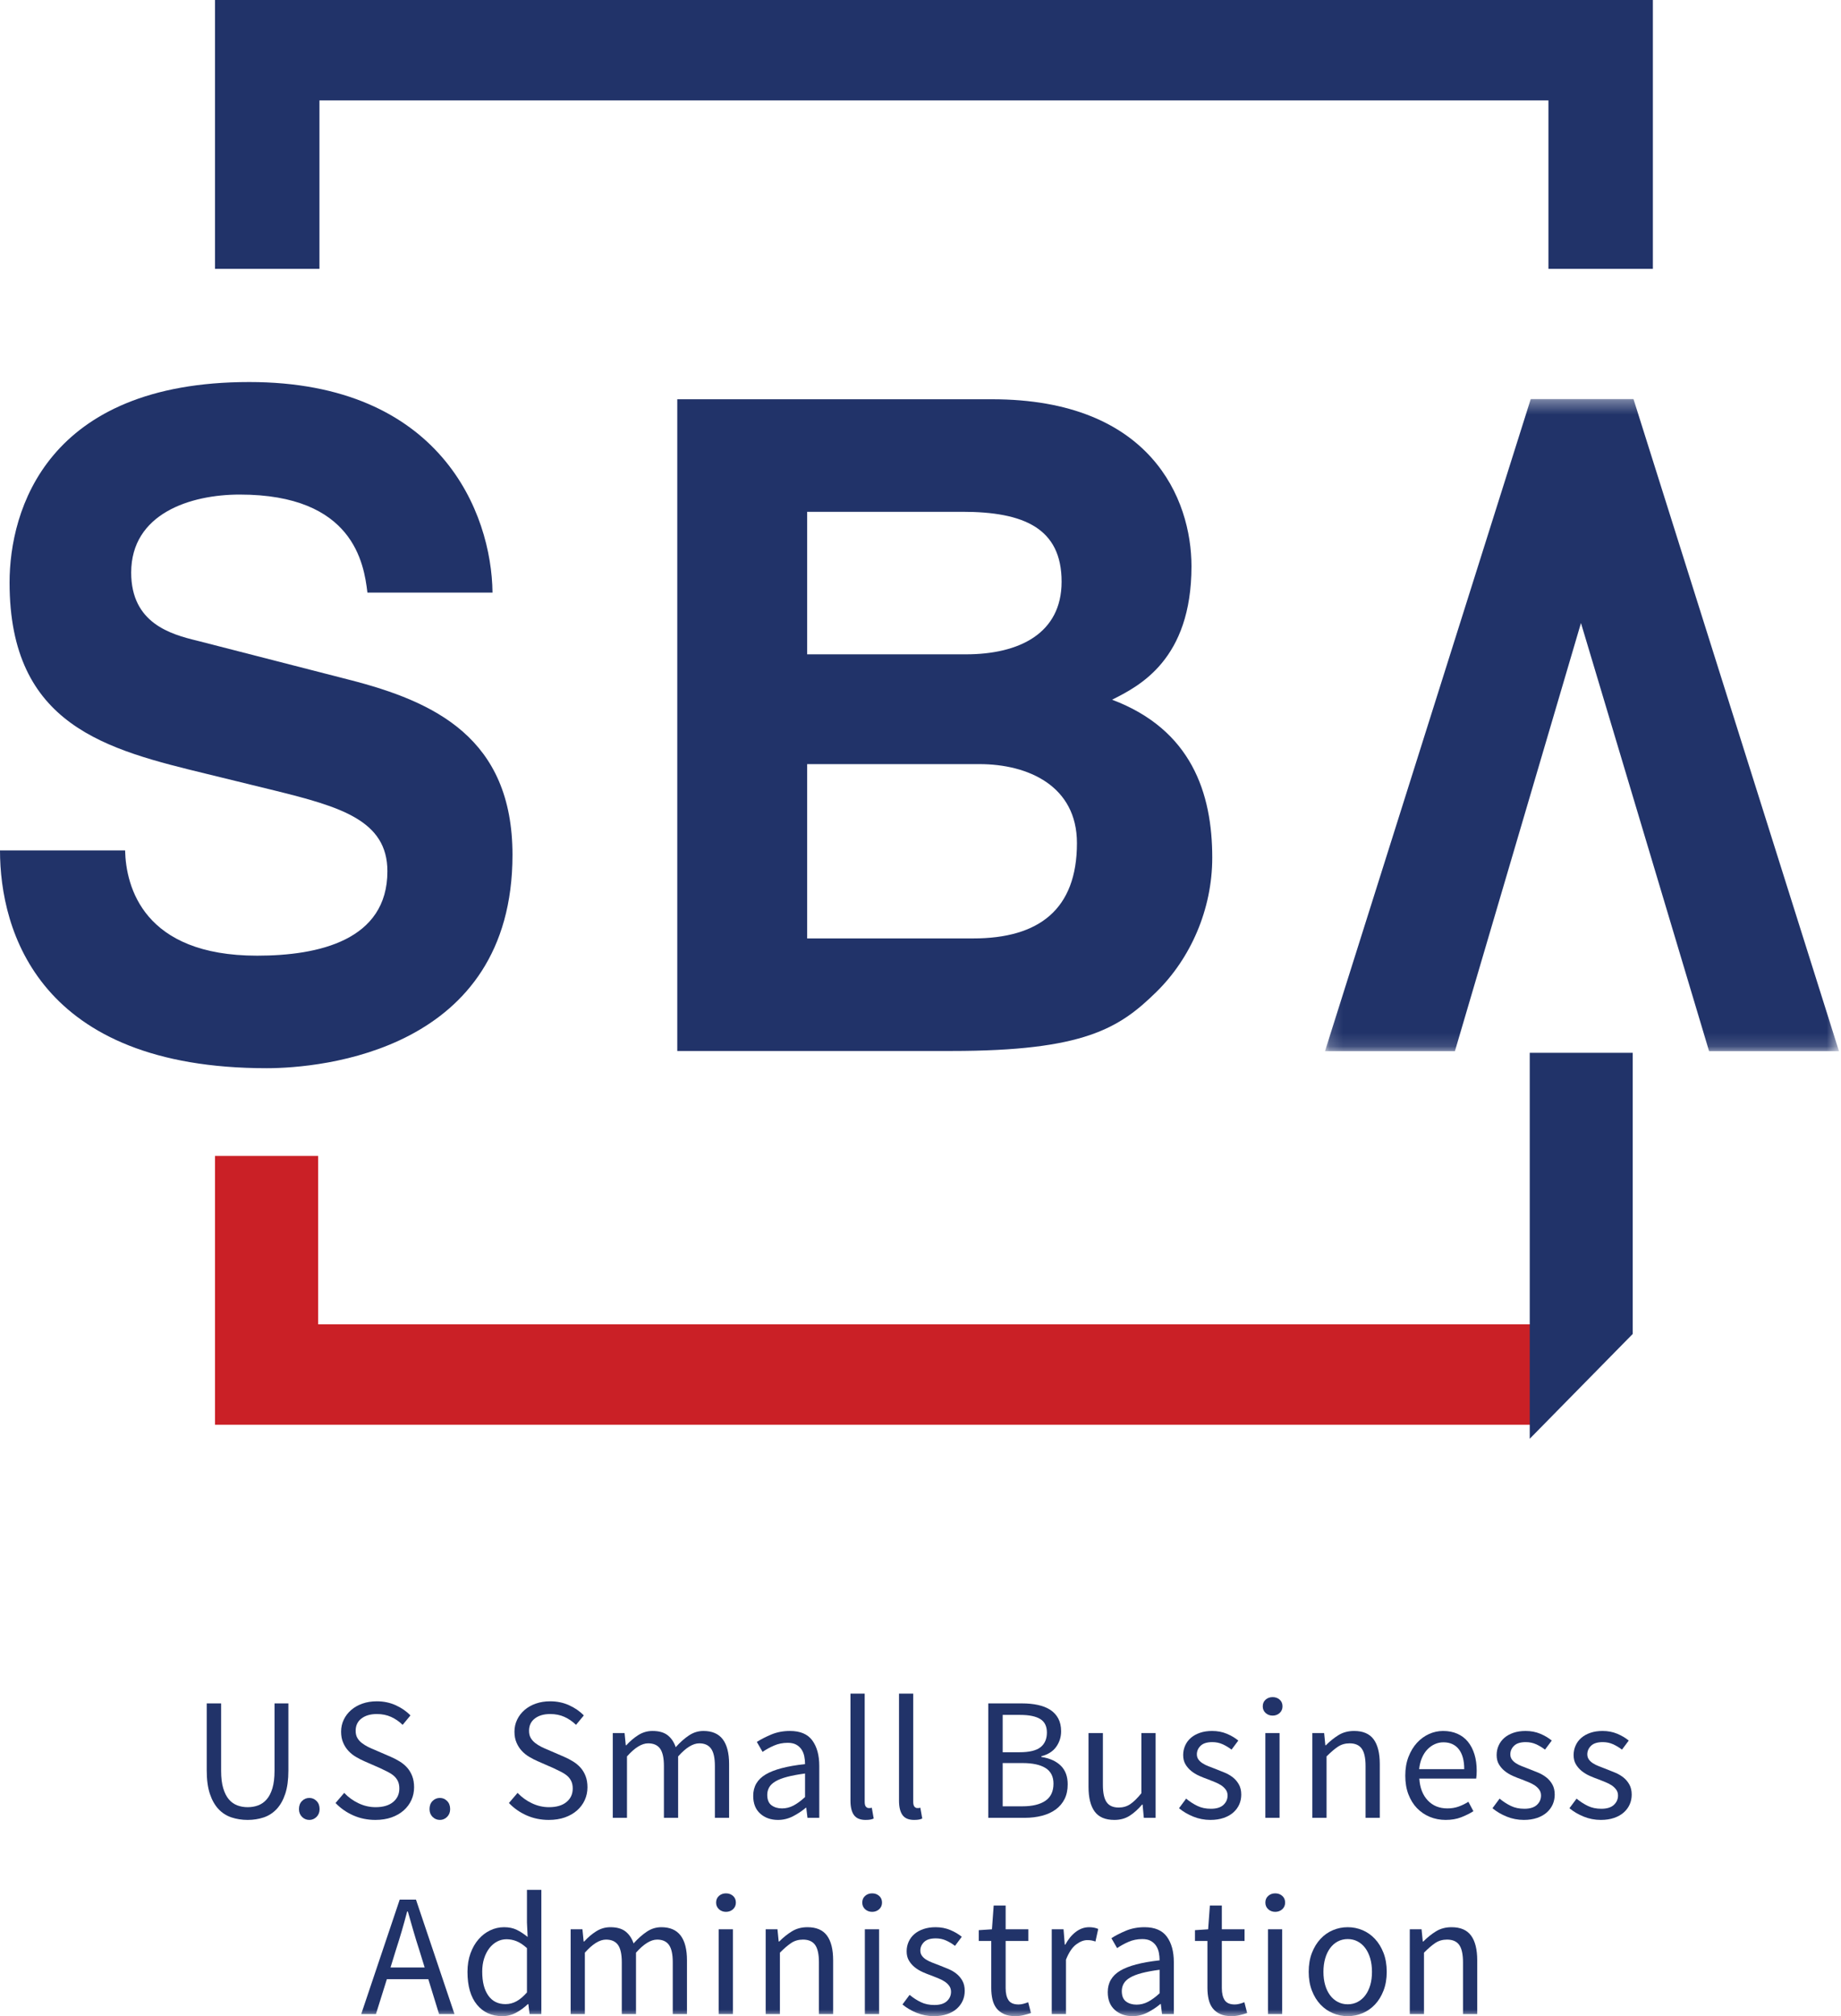
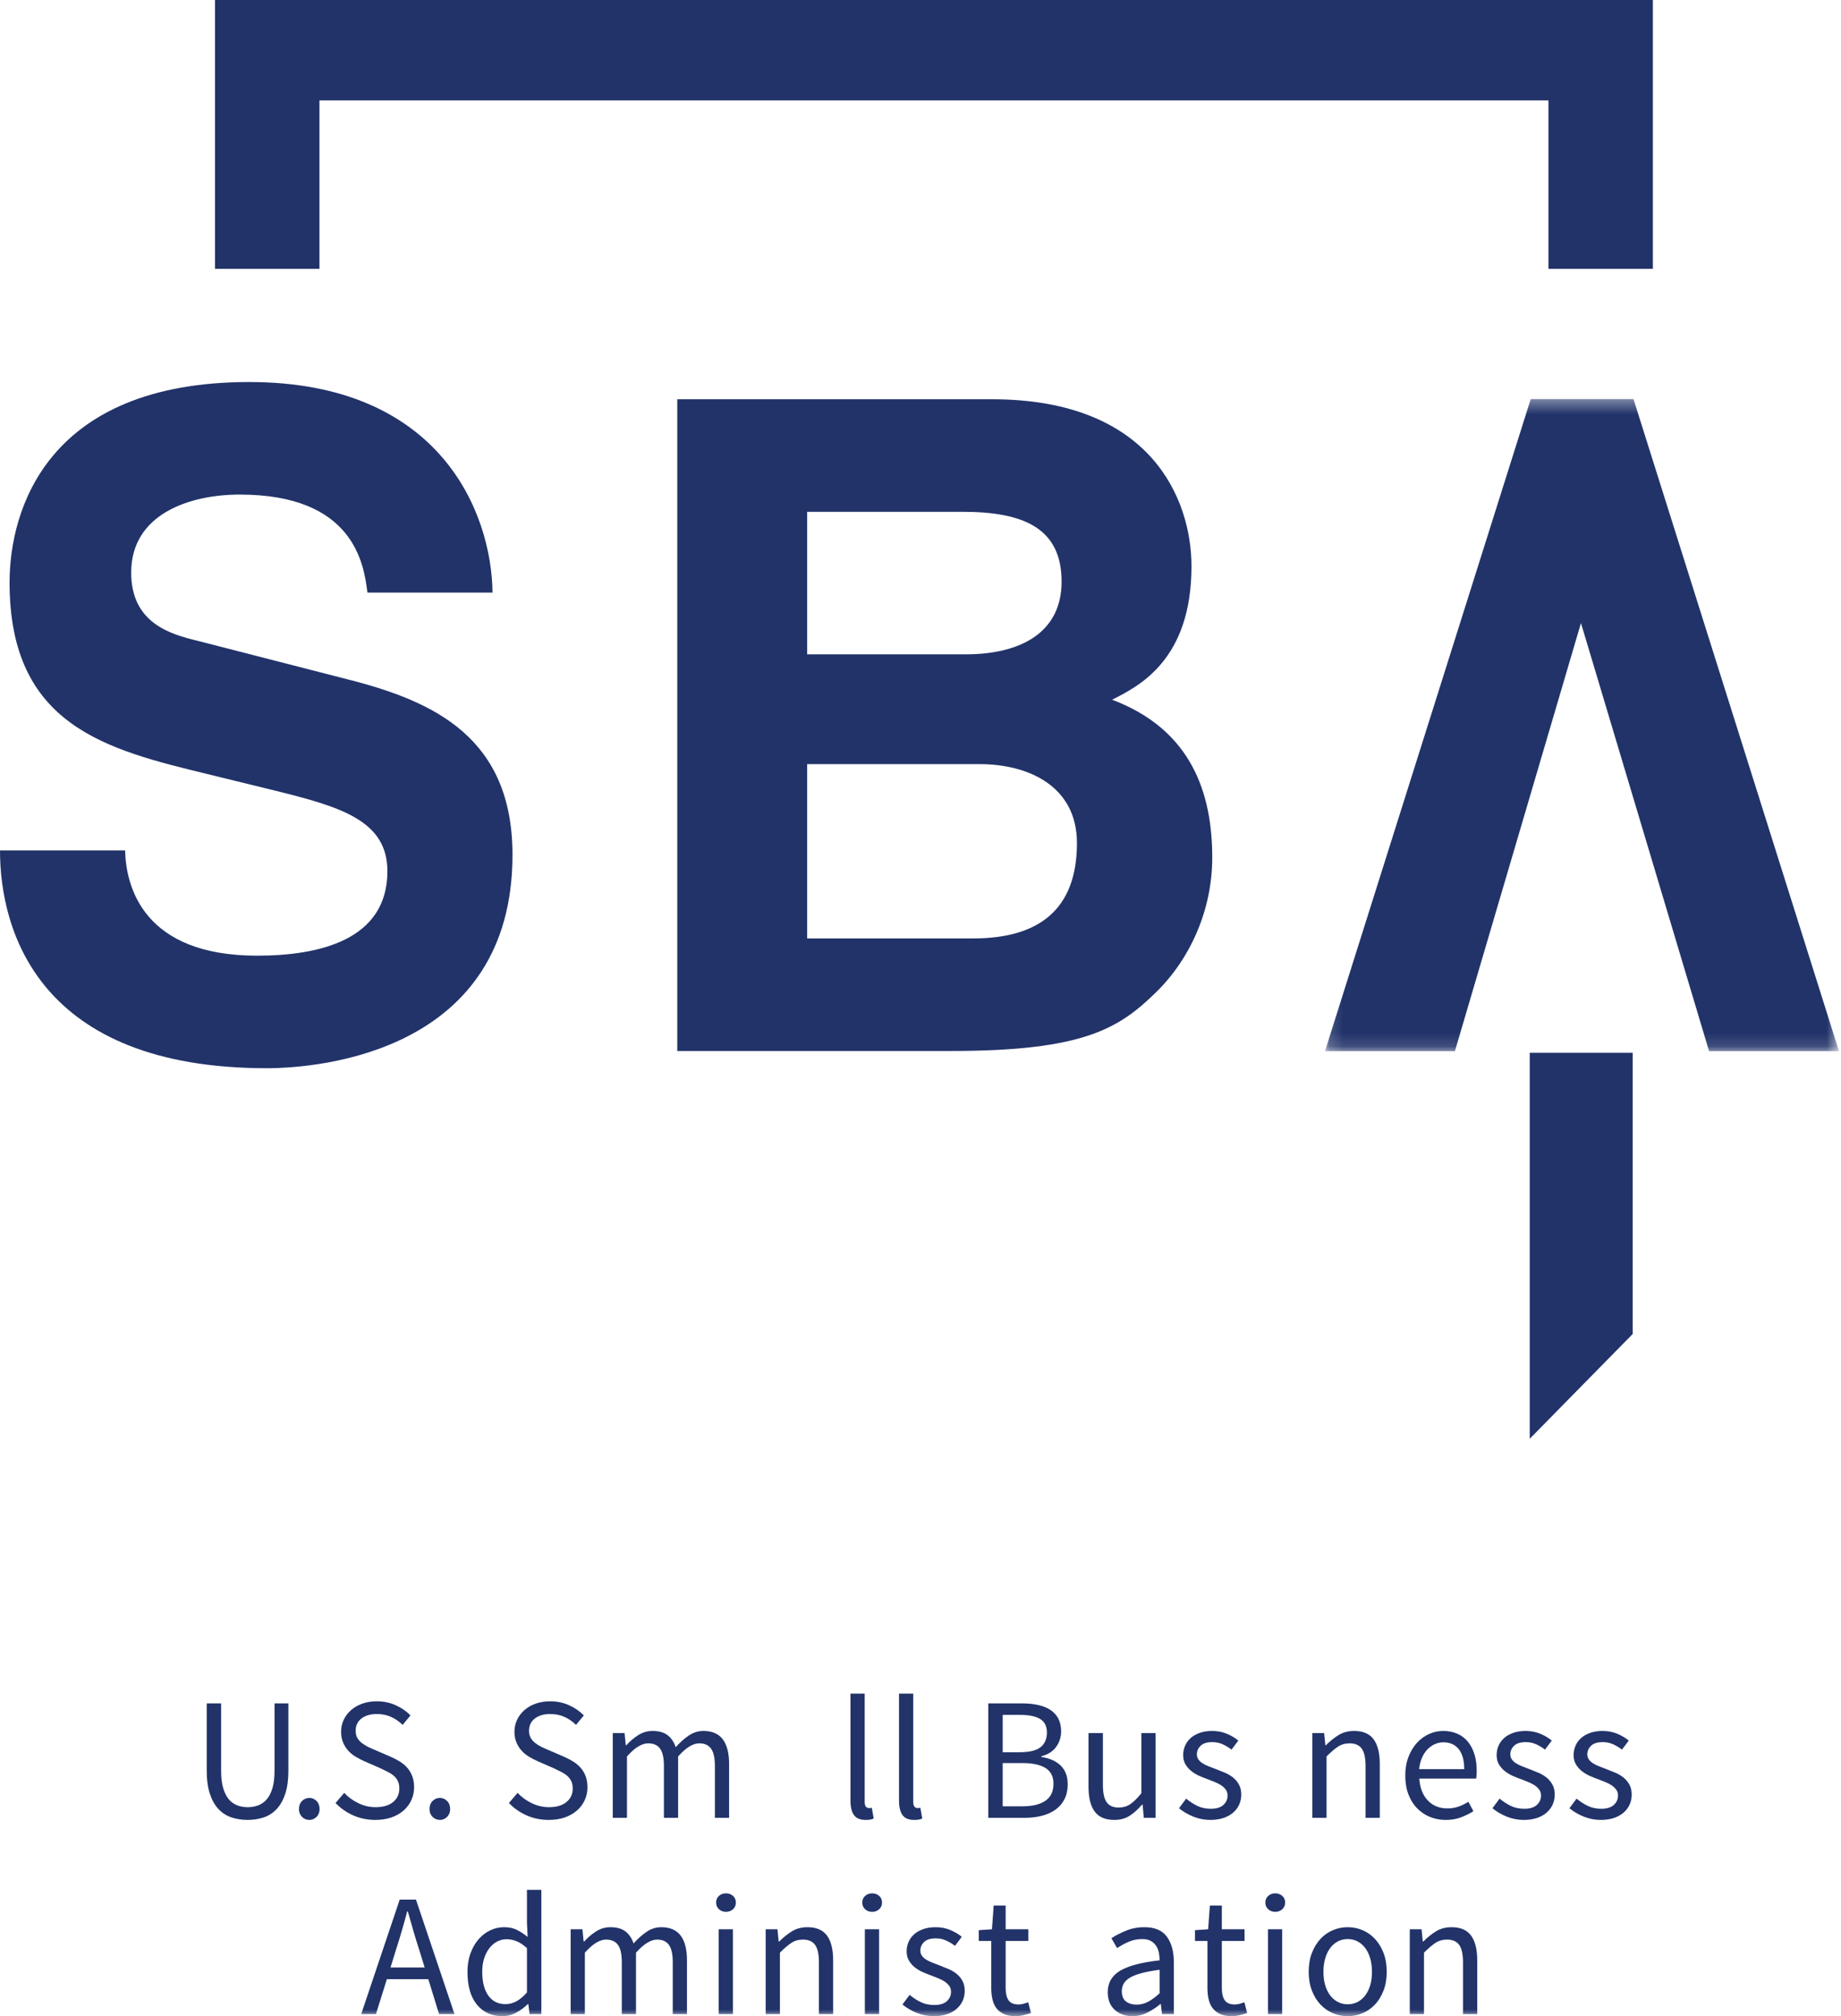
<svg xmlns="http://www.w3.org/2000/svg" xmlns:xlink="http://www.w3.org/1999/xlink" width="137px" height="150px" viewBox="0 0 137 150" version="1.1">
  <title>Page 1</title>
  <desc>Created with Sketch.</desc>
  <defs>
    <polygon id="path-1" points="0.157 0.35 38.405 0.35 38.405 48.867 0.157 48.867" />
    <polygon id="path-3" points="0 150 136.849 150 136.849 0.362 0 0.362" />
  </defs>
  <g id="Page-1" stroke="none" stroke-width="1" fill="none" fill-rule="evenodd">
    <g id="Tablet" transform="translate(-581, -106)">
      <g id="Page-1" transform="translate(581, 106)">
-         <polygon id="Fill-1" fill="#CA2026" points="114 98.529 24.514 98.529 23.673 98.529 23.673 97.71 23.673 86 16 86 16 106 114 106" />
        <polygon id="Fill-2" fill="#213369" points="16 0 16 20 23.772 20 23.772 8.291 23.772 7.471 24.624 7.471 114.375 7.471 115.228 7.471 115.228 8.291 115.228 20 123 20 123 0" />
        <g id="Group-56">
          <path d="M9.309,63.269 C9.372,65.969 10.666,71.101 19.133,71.101 C23.722,71.101 28.829,69.953 28.829,64.819 C28.829,61.037 25.338,60.026 20.427,58.811 L15.45,57.593 C7.95,55.769 0.712,54.016 0.712,43.343 C0.712,37.942 3.491,28.423 18.551,28.423 C32.771,28.423 36.584,38.144 36.651,44.087 L27.342,44.087 C27.082,41.927 26.308,36.795 17.84,36.795 C14.155,36.795 9.762,38.214 9.762,42.602 C9.762,46.384 12.734,47.196 14.672,47.667 L25.985,50.573 C32.319,52.194 38.137,54.892 38.137,63.601 C38.137,78.191 23.914,79.473 19.844,79.473 C2.91,79.473 0,69.277 0,63.269 L9.309,63.269 Z" id="Fill-3" fill="#213369" />
          <path d="M60.066,69.818 L72.419,69.818 C77.321,69.818 80.142,67.657 80.142,62.725 C80.142,58.475 76.514,56.849 72.888,56.849 L60.066,56.849 L60.066,69.818 Z M60.066,48.681 L71.883,48.681 C75.843,48.681 79,47.129 79,43.278 C79,39.292 76.178,38.077 71.613,38.077 L60.066,38.077 L60.066,48.681 Z M50.4,29.705 L73.828,29.705 C85.645,29.705 88.665,37.134 88.665,42.131 C88.665,49.085 84.772,51.046 82.757,52.057 C88.665,54.285 90.211,59.011 90.211,63.809 C90.211,67.657 88.599,71.303 86.049,73.803 C83.296,76.502 80.676,78.191 70.809,78.191 L50.4,78.191 L50.4,29.705 Z" id="Fill-5" fill="#213369" />
          <g id="Group-9" transform="translate(98.444, 29.34)">
            <mask id="mask-2" fill="white">
              <use xlink:href="#path-1" />
            </mask>
            <g id="Clip-8" />
            <polygon id="Fill-7" fill="#213369" mask="url(#mask-2)" points="23.114 0.35 15.467 0.35 0.157 48.867 9.824 48.867 19.205 17.013 28.739 48.867 38.405 48.867" />
          </g>
          <polygon id="Fill-10" fill="#213369" points="121.501 99.244 113.837 107.042 113.837 78.326 121.501 78.326" />
          <path d="M15.384,126.731 L16.455,126.731 L16.455,131.753 C16.455,132.263 16.506,132.692 16.61,133.038 C16.713,133.383 16.853,133.661 17.029,133.868 C17.205,134.076 17.414,134.225 17.655,134.316 C17.895,134.407 18.154,134.452 18.429,134.452 C18.713,134.452 18.975,134.407 19.216,134.316 C19.457,134.225 19.668,134.076 19.848,133.868 C20.029,133.661 20.17,133.383 20.274,133.038 C20.377,132.692 20.429,132.263 20.429,131.753 L20.429,126.731 L21.461,126.731 L21.461,131.727 C21.461,132.41 21.383,132.986 21.229,133.453 C21.074,133.92 20.861,134.298 20.59,134.589 C20.319,134.878 19.999,135.086 19.629,135.212 C19.259,135.336 18.859,135.4 18.429,135.4 C17.999,135.4 17.597,135.336 17.223,135.212 C16.848,135.086 16.526,134.878 16.255,134.589 C15.984,134.298 15.771,133.92 15.616,133.453 C15.462,132.986 15.384,132.41 15.384,131.727 L15.384,126.731 Z" id="Fill-12" fill="#213369" />
          <path d="M22.248,134.595 C22.248,134.344 22.323,134.143 22.474,133.992 C22.624,133.84 22.806,133.764 23.022,133.764 C23.228,133.764 23.407,133.84 23.557,133.992 C23.708,134.143 23.783,134.344 23.783,134.595 C23.783,134.829 23.708,135.021 23.557,135.173 C23.407,135.323 23.228,135.4 23.022,135.4 C22.806,135.4 22.624,135.323 22.474,135.173 C22.323,135.021 22.248,134.829 22.248,134.595" id="Fill-14" fill="#213369" />
          <path d="M25.615,133.388 C25.916,133.708 26.271,133.966 26.68,134.16 C27.088,134.355 27.512,134.452 27.95,134.452 C28.509,134.452 28.944,134.324 29.253,134.069 C29.563,133.815 29.717,133.479 29.717,133.064 C29.717,132.847 29.681,132.663 29.608,132.512 C29.535,132.361 29.436,132.231 29.312,132.123 C29.187,132.015 29.038,131.917 28.866,131.83 C28.694,131.745 28.509,131.654 28.312,131.558 L27.099,131.026 C26.901,130.94 26.699,130.836 26.493,130.714 C26.286,130.594 26.101,130.447 25.938,130.273 C25.774,130.1 25.641,129.895 25.538,129.656 C25.434,129.419 25.383,129.144 25.383,128.833 C25.383,128.513 25.449,128.214 25.583,127.937 C25.716,127.661 25.901,127.421 26.138,127.217 C26.374,127.014 26.654,126.856 26.976,126.744 C27.299,126.631 27.654,126.575 28.041,126.575 C28.548,126.575 29.017,126.672 29.447,126.867 C29.877,127.062 30.243,127.314 30.544,127.626 L29.963,128.327 C29.705,128.076 29.419,127.879 29.105,127.736 C28.791,127.593 28.436,127.522 28.041,127.522 C27.567,127.522 27.187,127.633 26.899,127.853 C26.61,128.073 26.467,128.379 26.467,128.767 C26.467,128.976 26.507,129.151 26.589,129.294 C26.671,129.437 26.781,129.562 26.918,129.67 C27.056,129.778 27.206,129.873 27.369,129.956 C27.533,130.038 27.701,130.113 27.873,130.183 L29.072,130.702 C29.314,130.805 29.541,130.925 29.756,131.058 C29.972,131.193 30.157,131.349 30.311,131.525 C30.466,131.703 30.589,131.911 30.679,132.148 C30.769,132.387 30.815,132.661 30.815,132.973 C30.815,133.31 30.748,133.626 30.615,133.92 C30.481,134.214 30.29,134.472 30.041,134.692 C29.791,134.913 29.49,135.086 29.137,135.212 C28.784,135.336 28.385,135.4 27.937,135.4 C27.344,135.4 26.793,135.287 26.286,135.062 C25.778,134.837 25.34,134.53 24.97,134.141 L25.615,133.388 Z" id="Fill-16" fill="#213369" />
          <path d="M31.963,134.595 C31.963,134.344 32.038,134.143 32.189,133.992 C32.339,133.84 32.522,133.764 32.737,133.764 C32.943,133.764 33.122,133.84 33.272,133.992 C33.423,134.143 33.498,134.344 33.498,134.595 C33.498,134.829 33.423,135.021 33.272,135.173 C33.122,135.323 32.943,135.4 32.737,135.4 C32.522,135.4 32.339,135.323 32.189,135.173 C32.038,135.021 31.963,134.829 31.963,134.595" id="Fill-18" fill="#213369" />
          <path d="M38.517,133.388 C38.818,133.708 39.173,133.966 39.582,134.16 C39.99,134.355 40.414,134.452 40.852,134.452 C41.411,134.452 41.846,134.324 42.155,134.069 C42.465,133.815 42.62,133.479 42.62,133.064 C42.62,132.847 42.583,132.663 42.51,132.512 C42.437,132.361 42.338,132.231 42.214,132.123 C42.088,132.015 41.94,131.917 41.769,131.83 C41.596,131.745 41.411,131.654 41.214,131.558 L40.001,131.026 C39.803,130.94 39.601,130.836 39.395,130.714 C39.188,130.594 39.003,130.447 38.84,130.273 C38.676,130.1 38.543,129.895 38.44,129.656 C38.336,129.419 38.284,129.144 38.284,128.833 C38.284,128.513 38.351,128.214 38.485,127.937 C38.618,127.661 38.803,127.421 39.04,127.217 C39.276,127.014 39.556,126.856 39.878,126.744 C40.201,126.631 40.555,126.575 40.942,126.575 C41.45,126.575 41.919,126.672 42.349,126.867 C42.779,127.062 43.145,127.314 43.446,127.626 L42.865,128.327 C42.607,128.076 42.321,127.879 42.007,127.736 C41.693,127.593 41.338,127.522 40.942,127.522 C40.469,127.522 40.089,127.633 39.801,127.853 C39.512,128.073 39.369,128.379 39.369,128.767 C39.369,128.976 39.409,129.151 39.491,129.294 C39.573,129.437 39.683,129.562 39.82,129.67 C39.958,129.778 40.108,129.873 40.271,129.956 C40.435,130.038 40.603,130.113 40.775,130.183 L41.975,130.702 C42.216,130.805 42.443,130.925 42.658,131.058 C42.873,131.193 43.059,131.349 43.213,131.525 C43.368,131.703 43.491,131.911 43.581,132.148 C43.671,132.387 43.717,132.661 43.717,132.973 C43.717,133.31 43.65,133.626 43.517,133.92 C43.383,134.214 43.192,134.472 42.943,134.692 C42.693,134.913 42.392,135.086 42.039,135.212 C41.687,135.336 41.287,135.4 40.839,135.4 C40.246,135.4 39.695,135.287 39.188,135.062 C38.68,134.837 38.242,134.53 37.872,134.141 L38.517,133.388 Z" id="Fill-20" fill="#213369" />
          <path d="M45.6,128.937 L46.478,128.937 L46.568,129.845 L46.607,129.845 C46.882,129.542 47.181,129.29 47.503,129.085 C47.825,128.883 48.176,128.781 48.555,128.781 C49.036,128.781 49.413,128.887 49.684,129.099 C49.955,129.311 50.155,129.607 50.284,129.988 C50.61,129.625 50.94,129.332 51.271,129.112 C51.601,128.891 51.961,128.781 52.348,128.781 C52.993,128.781 53.472,128.989 53.787,129.403 C54.1,129.819 54.257,130.434 54.257,131.246 L54.257,135.244 L53.199,135.244 L53.199,131.389 C53.199,130.793 53.105,130.362 52.915,130.098 C52.726,129.834 52.433,129.702 52.038,129.702 C51.565,129.702 51.041,130.026 50.464,130.675 L50.464,135.244 L49.406,135.244 L49.406,131.389 C49.406,130.793 49.311,130.362 49.123,130.098 C48.933,129.834 48.636,129.702 48.232,129.702 C47.759,129.702 47.234,130.026 46.658,130.675 L46.658,135.244 L45.6,135.244 L45.6,128.937 Z" id="Fill-22" fill="#213369" />
-           <path d="M57.096,133.531 C57.096,133.894 57.202,134.154 57.412,134.309 C57.623,134.465 57.883,134.543 58.193,134.543 C58.493,134.543 58.78,134.472 59.051,134.329 C59.321,134.186 59.607,133.976 59.909,133.699 L59.909,131.947 C59.384,132.017 58.941,132.099 58.58,132.194 C58.219,132.289 57.928,132.402 57.709,132.531 C57.49,132.661 57.332,132.81 57.238,132.979 C57.143,133.148 57.096,133.332 57.096,133.531 M56.051,133.609 C56.051,132.916 56.358,132.387 56.974,132.019 C57.588,131.651 58.567,131.394 59.909,131.246 C59.909,131.048 59.889,130.853 59.851,130.663 C59.812,130.473 59.743,130.304 59.644,130.156 C59.545,130.009 59.414,129.89 59.251,129.799 C59.087,129.709 58.876,129.663 58.619,129.663 C58.249,129.663 57.907,129.733 57.593,129.871 C57.278,130.009 56.997,130.165 56.748,130.338 L56.321,129.598 C56.614,129.408 56.971,129.225 57.393,129.046 C57.814,128.87 58.278,128.781 58.786,128.781 C59.552,128.781 60.106,129.017 60.451,129.489 C60.794,129.96 60.967,130.589 60.967,131.376 L60.967,135.244 L60.089,135.244 L59.999,134.491 L59.973,134.491 C59.672,134.742 59.347,134.956 59,135.134 C58.651,135.311 58.283,135.4 57.896,135.4 C57.362,135.4 56.922,135.244 56.573,134.932 C56.225,134.621 56.051,134.18 56.051,133.609" id="Fill-24" fill="#213369" />
          <path d="M63.288,126.004 L64.347,126.004 L64.347,134.05 C64.347,134.223 64.376,134.344 64.436,134.413 C64.497,134.482 64.566,134.517 64.643,134.517 L64.74,134.517 C64.77,134.517 64.815,134.508 64.876,134.491 L65.018,135.296 C64.949,135.33 64.867,135.356 64.772,135.374 C64.678,135.391 64.557,135.4 64.411,135.4 C64.007,135.4 63.719,135.278 63.546,135.036 C63.374,134.794 63.288,134.439 63.288,133.972 L63.288,126.004 Z" id="Fill-26" fill="#213369" />
          <path d="M66.901,126.004 L67.959,126.004 L67.959,134.05 C67.959,134.223 67.989,134.344 68.049,134.413 C68.109,134.482 68.178,134.517 68.256,134.517 L68.352,134.517 C68.383,134.517 68.428,134.508 68.488,134.491 L68.63,135.296 C68.561,135.33 68.479,135.356 68.385,135.374 C68.29,135.391 68.17,135.4 68.023,135.4 C67.619,135.4 67.331,135.278 67.159,135.036 C66.987,134.794 66.901,134.439 66.901,133.972 L66.901,126.004 Z" id="Fill-28" fill="#213369" />
          <path d="M76.087,134.387 C76.818,134.387 77.386,134.251 77.79,133.979 C78.194,133.706 78.396,133.28 78.396,132.7 C78.396,132.173 78.199,131.785 77.803,131.538 C77.407,131.292 76.835,131.169 76.087,131.169 L74.616,131.169 L74.616,134.387 L76.087,134.387 Z M75.867,130.364 C76.599,130.364 77.121,130.239 77.435,129.988 C77.749,129.737 77.906,129.373 77.906,128.897 C77.906,128.431 77.74,128.095 77.409,127.892 C77.078,127.689 76.582,127.587 75.919,127.587 L74.616,127.587 L74.616,130.364 L75.867,130.364 Z M73.545,126.731 L76.061,126.731 C76.491,126.731 76.885,126.769 77.242,126.847 C77.599,126.925 77.904,127.046 78.158,127.211 C78.412,127.375 78.609,127.589 78.752,127.853 C78.893,128.117 78.964,128.435 78.964,128.806 C78.964,129.231 78.844,129.614 78.603,129.955 C78.362,130.297 77.992,130.533 77.493,130.663 L77.493,130.714 C78.113,130.81 78.595,131.026 78.938,131.363 C79.282,131.701 79.454,132.164 79.454,132.752 C79.454,133.167 79.377,133.531 79.223,133.842 C79.067,134.154 78.848,134.413 78.564,134.621 C78.28,134.829 77.941,134.984 77.545,135.088 C77.149,135.192 76.715,135.244 76.242,135.244 L73.545,135.244 L73.545,126.731 Z" id="Fill-30" fill="#213369" />
          <path d="M81.003,128.937 L82.074,128.937 L82.074,132.791 C82.074,133.388 82.166,133.819 82.351,134.082 C82.536,134.346 82.835,134.478 83.248,134.478 C83.575,134.478 83.863,134.394 84.112,134.225 C84.362,134.056 84.637,133.786 84.938,133.414 L84.938,128.937 L85.996,128.937 L85.996,135.244 L85.119,135.244 L85.028,134.258 L84.99,134.258 C84.697,134.603 84.39,134.881 84.067,135.088 C83.745,135.296 83.364,135.4 82.925,135.4 C82.254,135.4 81.767,135.192 81.461,134.777 C81.156,134.361 81.003,133.747 81.003,132.934 L81.003,128.937 Z" id="Fill-32" fill="#213369" />
          <path d="M88.267,133.816 C88.542,134.041 88.823,134.223 89.112,134.361 C89.4,134.5 89.733,134.569 90.112,134.569 C90.524,134.569 90.834,134.474 91.041,134.284 C91.247,134.094 91.351,133.86 91.351,133.583 C91.351,133.418 91.308,133.275 91.221,133.154 C91.135,133.033 91.025,132.927 90.892,132.836 C90.759,132.746 90.606,132.666 90.434,132.596 C90.262,132.527 90.09,132.458 89.918,132.389 C89.694,132.311 89.471,132.222 89.247,132.123 C89.023,132.023 88.823,131.902 88.647,131.759 C88.471,131.616 88.327,131.45 88.215,131.259 C88.103,131.07 88.047,130.841 88.047,130.572 C88.047,130.321 88.097,130.085 88.196,129.865 C88.294,129.643 88.437,129.454 88.621,129.294 C88.806,129.133 89.032,129.008 89.299,128.917 C89.566,128.826 89.867,128.781 90.202,128.781 C90.598,128.781 90.961,128.85 91.292,128.988 C91.623,129.127 91.909,129.296 92.15,129.495 L91.647,130.169 C91.432,130.005 91.208,129.871 90.976,129.767 C90.744,129.663 90.49,129.611 90.215,129.611 C89.82,129.611 89.529,129.702 89.344,129.884 C89.159,130.065 89.066,130.278 89.066,130.52 C89.066,130.667 89.105,130.795 89.183,130.903 C89.26,131.011 89.363,131.106 89.493,131.188 C89.621,131.271 89.77,131.344 89.937,131.409 C90.105,131.474 90.279,131.541 90.46,131.61 C90.684,131.697 90.909,131.788 91.137,131.882 C91.365,131.977 91.57,132.097 91.751,132.239 C91.931,132.382 92.079,132.557 92.195,132.765 C92.312,132.973 92.37,133.224 92.37,133.518 C92.37,133.777 92.32,134.02 92.222,134.245 C92.122,134.47 91.976,134.668 91.783,134.842 C91.589,135.015 91.348,135.151 91.06,135.25 C90.772,135.35 90.443,135.4 90.073,135.4 C89.626,135.4 89.2,135.317 88.796,135.153 C88.391,134.988 88.038,134.781 87.738,134.53 L88.267,133.816 Z" id="Fill-34" fill="#213369" />
          <mask id="mask-4" fill="white">
            <use xlink:href="#path-3" />
          </mask>
          <g id="Clip-37" />
-           <path d="M94.162,135.244 L95.22,135.244 L95.22,128.937 L94.162,128.937 L94.162,135.244 Z M94.704,127.639 C94.498,127.639 94.324,127.574 94.182,127.445 C94.04,127.314 93.969,127.15 93.969,126.951 C93.969,126.743 94.04,126.577 94.182,126.451 C94.324,126.326 94.498,126.263 94.704,126.263 C94.911,126.263 95.085,126.326 95.227,126.451 C95.369,126.577 95.439,126.743 95.439,126.951 C95.439,127.15 95.369,127.314 95.227,127.445 C95.085,127.574 94.911,127.639 94.704,127.639 Z" id="Fill-36" fill="#213369" mask="url(#mask-4)" />
          <path d="M97.659,128.937 L98.537,128.937 L98.627,129.845 L98.666,129.845 C98.967,129.542 99.283,129.29 99.614,129.085 C99.945,128.883 100.33,128.781 100.769,128.781 C101.431,128.781 101.915,128.989 102.22,129.403 C102.526,129.819 102.678,130.434 102.678,131.246 L102.678,135.244 L101.62,135.244 L101.62,131.389 C101.62,130.793 101.526,130.362 101.336,130.098 C101.147,129.834 100.846,129.702 100.433,129.702 C100.106,129.702 99.818,129.785 99.569,129.949 C99.32,130.113 99.035,130.356 98.717,130.675 L98.717,135.244 L97.659,135.244 L97.659,128.937 Z" id="Fill-38" fill="#213369" mask="url(#mask-4)" />
          <path d="M108.962,131.623 C108.962,130.974 108.826,130.479 108.555,130.137 C108.285,129.796 107.904,129.625 107.413,129.625 C107.19,129.625 106.977,129.67 106.775,129.761 C106.572,129.852 106.389,129.981 106.226,130.15 C106.063,130.318 105.927,130.526 105.82,130.773 C105.712,131.019 105.641,131.303 105.607,131.623 L108.962,131.623 Z M104.575,132.103 C104.575,131.584 104.655,131.119 104.814,130.708 C104.973,130.297 105.184,129.949 105.445,129.663 C105.708,129.378 106.007,129.16 106.342,129.008 C106.678,128.857 107.026,128.781 107.387,128.781 C107.783,128.781 108.138,128.85 108.452,128.988 C108.766,129.127 109.028,129.326 109.239,129.585 C109.45,129.845 109.61,130.156 109.723,130.52 C109.835,130.883 109.89,131.29 109.89,131.74 C109.89,131.973 109.878,132.168 109.852,132.324 L105.62,132.324 C105.663,133.007 105.871,133.548 106.246,133.946 C106.619,134.344 107.108,134.543 107.71,134.543 C108.011,134.543 108.288,134.498 108.542,134.407 C108.796,134.316 109.039,134.198 109.271,134.05 L109.645,134.751 C109.37,134.924 109.065,135.075 108.729,135.205 C108.394,135.335 108.011,135.4 107.581,135.4 C107.159,135.4 106.766,135.324 106.401,135.173 C106.035,135.021 105.717,134.805 105.445,134.524 C105.175,134.243 104.962,133.898 104.807,133.492 C104.652,133.085 104.575,132.622 104.575,132.103 Z" id="Fill-39" fill="#213369" mask="url(#mask-4)" />
          <path d="M111.593,133.816 C111.868,134.041 112.149,134.223 112.438,134.361 C112.726,134.5 113.059,134.569 113.438,134.569 C113.851,134.569 114.16,134.474 114.367,134.284 C114.574,134.094 114.677,133.86 114.677,133.583 C114.677,133.418 114.633,133.275 114.548,133.154 C114.461,133.033 114.352,132.927 114.219,132.836 C114.085,132.746 113.932,132.666 113.76,132.596 C113.588,132.527 113.416,132.458 113.244,132.389 C113.02,132.311 112.797,132.222 112.573,132.123 C112.35,132.023 112.149,131.902 111.973,131.759 C111.797,131.616 111.653,131.45 111.541,131.259 C111.429,131.07 111.374,130.841 111.374,130.572 C111.374,130.321 111.423,130.085 111.522,129.865 C111.621,129.643 111.763,129.454 111.947,129.294 C112.133,129.133 112.359,129.008 112.625,128.917 C112.892,128.826 113.193,128.781 113.528,128.781 C113.924,128.781 114.287,128.85 114.619,128.988 C114.95,129.127 115.235,129.296 115.476,129.495 L114.973,130.169 C114.758,130.005 114.535,129.871 114.302,129.767 C114.071,129.663 113.817,129.611 113.541,129.611 C113.146,129.611 112.855,129.702 112.67,129.884 C112.485,130.065 112.393,130.278 112.393,130.52 C112.393,130.667 112.432,130.795 112.509,130.903 C112.587,131.011 112.69,131.106 112.819,131.188 C112.948,131.271 113.096,131.344 113.264,131.409 C113.431,131.474 113.606,131.541 113.786,131.61 C114.01,131.697 114.235,131.788 114.464,131.882 C114.691,131.977 114.896,132.097 115.076,132.239 C115.257,132.382 115.406,132.557 115.522,132.765 C115.638,132.973 115.696,133.224 115.696,133.518 C115.696,133.777 115.646,134.02 115.548,134.245 C115.448,134.47 115.302,134.668 115.109,134.842 C114.915,135.015 114.674,135.151 114.386,135.25 C114.098,135.35 113.769,135.4 113.399,135.4 C112.952,135.4 112.526,135.317 112.122,135.153 C111.717,134.988 111.365,134.781 111.064,134.53 L111.593,133.816 Z" id="Fill-40" fill="#213369" mask="url(#mask-4)" />
          <path d="M117.322,133.816 C117.597,134.041 117.878,134.223 118.167,134.361 C118.455,134.5 118.788,134.569 119.167,134.569 C119.579,134.569 119.889,134.474 120.095,134.284 C120.302,134.094 120.406,133.86 120.406,133.583 C120.406,133.418 120.362,133.275 120.276,133.154 C120.19,133.033 120.08,132.927 119.947,132.836 C119.814,132.746 119.661,132.666 119.489,132.596 C119.317,132.527 119.145,132.458 118.973,132.389 C118.749,132.311 118.526,132.222 118.302,132.123 C118.078,132.023 117.878,131.902 117.702,131.759 C117.526,131.616 117.382,131.45 117.27,131.259 C117.158,131.07 117.102,130.841 117.102,130.572 C117.102,130.321 117.152,130.085 117.251,129.865 C117.349,129.643 117.492,129.454 117.676,129.294 C117.861,129.133 118.087,129.008 118.354,128.917 C118.621,128.826 118.922,128.781 119.257,128.781 C119.653,128.781 120.016,128.85 120.347,128.988 C120.678,129.127 120.964,129.296 121.205,129.495 L120.702,130.169 C120.487,130.005 120.263,129.871 120.031,129.767 C119.799,129.663 119.545,129.611 119.27,129.611 C118.875,129.611 118.584,129.702 118.399,129.884 C118.214,130.065 118.121,130.278 118.121,130.52 C118.121,130.667 118.16,130.795 118.238,130.903 C118.315,131.011 118.418,131.106 118.547,131.188 C118.676,131.271 118.825,131.344 118.992,131.409 C119.16,131.474 119.334,131.541 119.515,131.61 C119.738,131.697 119.964,131.788 120.192,131.882 C120.42,131.977 120.625,132.097 120.805,132.239 C120.986,132.382 121.134,132.557 121.25,132.765 C121.367,132.973 121.425,133.224 121.425,133.518 C121.425,133.777 121.375,134.02 121.276,134.245 C121.177,134.47 121.031,134.668 120.837,134.842 C120.644,135.015 120.403,135.151 120.115,135.25 C119.827,135.35 119.498,135.4 119.128,135.4 C118.681,135.4 118.255,135.317 117.851,135.153 C117.446,134.988 117.093,134.781 116.792,134.53 L117.322,133.816 Z" id="Fill-41" fill="#213369" mask="url(#mask-4)" />
          <path d="M31.602,146.379 L31.202,145.081 C31.047,144.605 30.901,144.132 30.764,143.66 C30.625,143.189 30.487,142.706 30.35,142.213 L30.299,142.213 C30.17,142.706 30.036,143.189 29.899,143.66 C29.761,144.132 29.615,144.605 29.46,145.081 L29.06,146.379 L31.602,146.379 Z M31.873,147.248 L28.789,147.248 L27.976,149.844 L26.88,149.844 L29.744,141.331 L30.956,141.331 L33.821,149.844 L32.673,149.844 L31.873,147.248 Z" id="Fill-42" fill="#213369" mask="url(#mask-4)" />
          <path d="M35.885,146.69 C35.885,147.452 36.036,148.044 36.337,148.468 C36.638,148.892 37.064,149.104 37.614,149.104 C37.906,149.104 38.182,149.033 38.44,148.89 C38.698,148.747 38.956,148.529 39.214,148.235 L39.214,144.939 C38.947,144.696 38.691,144.525 38.447,144.426 C38.201,144.326 37.95,144.277 37.691,144.277 C37.442,144.277 37.208,144.335 36.988,144.452 C36.769,144.569 36.577,144.733 36.414,144.945 C36.251,145.157 36.121,145.41 36.027,145.705 C35.932,145.998 35.885,146.327 35.885,146.69 M34.788,146.703 C34.788,146.193 34.864,145.733 35.014,145.322 C35.165,144.91 35.365,144.562 35.615,144.277 C35.864,143.991 36.152,143.77 36.478,143.615 C36.805,143.459 37.15,143.381 37.511,143.381 C37.872,143.381 38.186,143.446 38.453,143.576 C38.719,143.706 38.99,143.883 39.266,144.108 L39.214,143.031 L39.214,140.604 L40.285,140.604 L40.285,149.844 L39.408,149.844 L39.318,149.104 L39.279,149.104 C39.029,149.346 38.743,149.557 38.421,149.734 C38.098,149.911 37.752,150 37.382,150 C36.59,150 35.96,149.714 35.491,149.143 C35.023,148.572 34.788,147.759 34.788,146.703" id="Fill-43" fill="#213369" mask="url(#mask-4)" />
          <path d="M42.465,143.537 L43.343,143.537 L43.433,144.446 L43.472,144.446 C43.747,144.143 44.046,143.89 44.368,143.686 C44.691,143.483 45.041,143.381 45.42,143.381 C45.901,143.381 46.278,143.487 46.549,143.699 C46.819,143.911 47.02,144.208 47.149,144.588 C47.475,144.225 47.805,143.933 48.136,143.712 C48.466,143.491 48.826,143.381 49.213,143.381 C49.858,143.381 50.337,143.589 50.652,144.004 C50.965,144.419 51.122,145.034 51.122,145.847 L51.122,149.844 L50.064,149.844 L50.064,145.989 C50.064,145.393 49.97,144.962 49.78,144.698 C49.591,144.435 49.298,144.303 48.903,144.303 C48.43,144.303 47.906,144.627 47.329,145.276 L47.329,149.844 L46.271,149.844 L46.271,145.989 C46.271,145.393 46.176,144.962 45.988,144.698 C45.798,144.435 45.501,144.303 45.097,144.303 C44.624,144.303 44.099,144.627 43.523,145.276 L43.523,149.844 L42.465,149.844 L42.465,143.537 Z" id="Fill-44" fill="#213369" mask="url(#mask-4)" />
          <path d="M53.483,149.844 L54.542,149.844 L54.542,143.537 L53.483,143.537 L53.483,149.844 Z M54.025,142.239 C53.819,142.239 53.645,142.174 53.503,142.045 C53.361,141.915 53.29,141.75 53.29,141.551 C53.29,141.344 53.361,141.177 53.503,141.052 C53.645,140.926 53.819,140.863 54.025,140.863 C54.232,140.863 54.406,140.926 54.548,141.052 C54.69,141.177 54.761,141.344 54.761,141.551 C54.761,141.75 54.69,141.915 54.548,142.045 C54.406,142.174 54.232,142.239 54.025,142.239 Z" id="Fill-45" fill="#213369" mask="url(#mask-4)" />
          <path d="M56.979,143.537 L57.857,143.537 L57.947,144.446 L57.986,144.446 C58.287,144.143 58.603,143.89 58.934,143.686 C59.265,143.483 59.65,143.381 60.089,143.381 C60.751,143.381 61.235,143.589 61.54,144.004 C61.846,144.419 61.999,145.034 61.999,145.847 L61.999,149.844 L60.941,149.844 L60.941,145.989 C60.941,145.393 60.846,144.962 60.657,144.698 C60.467,144.435 60.166,144.303 59.754,144.303 C59.426,144.303 59.138,144.385 58.889,144.549 C58.64,144.714 58.355,144.956 58.038,145.276 L58.038,149.844 L56.979,149.844 L56.979,143.537 Z" id="Fill-46" fill="#213369" mask="url(#mask-4)" />
          <path d="M64.359,149.844 L65.418,149.844 L65.418,143.537 L64.359,143.537 L64.359,149.844 Z M64.901,142.239 C64.695,142.239 64.521,142.174 64.379,142.045 C64.237,141.915 64.166,141.75 64.166,141.551 C64.166,141.344 64.237,141.177 64.379,141.052 C64.521,140.926 64.695,140.863 64.901,140.863 C65.108,140.863 65.282,140.926 65.424,141.052 C65.566,141.177 65.637,141.344 65.637,141.551 C65.637,141.75 65.566,141.915 65.424,142.045 C65.282,142.174 65.108,142.239 64.901,142.239 Z" id="Fill-47" fill="#213369" mask="url(#mask-4)" />
          <path d="M67.688,148.416 C67.963,148.642 68.245,148.824 68.533,148.961 C68.822,149.1 69.154,149.169 69.533,149.169 C69.946,149.169 70.256,149.074 70.462,148.884 C70.669,148.694 70.772,148.46 70.772,148.183 C70.772,148.019 70.728,147.876 70.643,147.754 C70.556,147.633 70.447,147.527 70.314,147.436 C70.18,147.346 70.028,147.266 69.856,147.197 C69.683,147.127 69.511,147.058 69.34,146.989 C69.116,146.911 68.892,146.823 68.668,146.723 C68.445,146.624 68.245,146.502 68.068,146.36 C67.892,146.217 67.749,146.051 67.637,145.859 C67.524,145.67 67.469,145.441 67.469,145.172 C67.469,144.921 67.518,144.685 67.617,144.465 C67.716,144.244 67.858,144.054 68.043,143.894 C68.228,143.734 68.454,143.609 68.721,143.518 C68.987,143.427 69.288,143.381 69.623,143.381 C70.019,143.381 70.382,143.45 70.713,143.589 C71.045,143.727 71.331,143.896 71.571,144.095 L71.068,144.77 C70.853,144.605 70.63,144.471 70.397,144.368 C70.165,144.264 69.912,144.212 69.636,144.212 C69.241,144.212 68.95,144.303 68.765,144.485 C68.581,144.666 68.488,144.878 68.488,145.12 C68.488,145.267 68.527,145.395 68.604,145.503 C68.682,145.612 68.785,145.707 68.914,145.789 C69.043,145.871 69.192,145.945 69.359,146.009 C69.527,146.074 69.701,146.141 69.881,146.21 C70.105,146.297 70.331,146.388 70.559,146.483 C70.787,146.578 70.991,146.697 71.171,146.839 C71.352,146.982 71.501,147.157 71.617,147.365 C71.733,147.573 71.791,147.824 71.791,148.118 C71.791,148.378 71.742,148.62 71.643,148.845 C71.543,149.07 71.397,149.268 71.204,149.442 C71.011,149.615 70.77,149.752 70.482,149.85 C70.193,149.95 69.864,150 69.495,150 C69.047,150 68.621,149.918 68.217,149.753 C67.812,149.589 67.46,149.382 67.159,149.13 L67.688,148.416 Z" id="Fill-48" fill="#213369" mask="url(#mask-4)" />
          <path d="M73.765,144.407 L72.836,144.407 L72.836,143.602 L73.817,143.537 L73.946,141.772 L74.836,141.772 L74.836,143.537 L76.526,143.537 L76.526,144.407 L74.836,144.407 L74.836,147.91 C74.836,148.3 74.907,148.601 75.049,148.812 C75.191,149.025 75.442,149.13 75.804,149.13 C75.916,149.13 76.036,149.113 76.165,149.078 C76.294,149.044 76.41,149.005 76.513,148.962 L76.72,149.766 C76.548,149.826 76.36,149.881 76.158,149.928 C75.957,149.976 75.756,150 75.559,150 C75.223,150 74.942,149.948 74.713,149.844 C74.486,149.74 74.301,149.597 74.158,149.416 C74.017,149.234 73.916,149.014 73.855,148.754 C73.795,148.494 73.765,148.209 73.765,147.898 L73.765,144.407 Z" id="Fill-49" fill="#213369" mask="url(#mask-4)" />
-           <path d="M78.267,143.537 L79.145,143.537 L79.236,144.679 L79.275,144.679 C79.489,144.281 79.749,143.965 80.054,143.732 C80.36,143.498 80.693,143.381 81.055,143.381 C81.304,143.381 81.527,143.424 81.725,143.511 L81.519,144.446 C81.416,144.411 81.321,144.385 81.236,144.368 C81.149,144.35 81.042,144.342 80.913,144.342 C80.646,144.342 80.369,144.45 80.081,144.666 C79.792,144.882 79.54,145.259 79.326,145.795 L79.326,149.844 L78.267,149.844 L78.267,143.537 Z" id="Fill-50" fill="#213369" mask="url(#mask-4)" />
          <path d="M83.48,148.131 C83.48,148.494 83.586,148.754 83.796,148.91 C84.007,149.065 84.267,149.143 84.577,149.143 C84.878,149.143 85.164,149.072 85.434,148.929 C85.706,148.786 85.992,148.577 86.293,148.3 L86.293,146.548 C85.768,146.617 85.325,146.7 84.964,146.794 C84.602,146.89 84.312,147.002 84.093,147.132 C83.874,147.261 83.716,147.411 83.622,147.579 C83.527,147.748 83.48,147.933 83.48,148.131 M82.435,148.209 C82.435,147.517 82.743,146.987 83.358,146.619 C83.973,146.252 84.951,145.994 86.293,145.847 C86.293,145.648 86.273,145.454 86.235,145.263 C86.196,145.073 86.127,144.904 86.028,144.757 C85.929,144.61 85.798,144.491 85.635,144.4 C85.471,144.309 85.261,144.264 85.003,144.264 C84.633,144.264 84.291,144.333 83.977,144.472 C83.662,144.61 83.381,144.766 83.132,144.938 L82.706,144.199 C82.999,144.008 83.356,143.825 83.777,143.647 C84.198,143.47 84.663,143.381 85.17,143.381 C85.936,143.381 86.491,143.617 86.835,144.089 C87.179,144.56 87.351,145.19 87.351,145.977 L87.351,149.844 L86.473,149.844 L86.383,149.091 L86.357,149.091 C86.056,149.343 85.732,149.557 85.384,149.734 C85.035,149.911 84.667,150 84.28,150 C83.747,150 83.306,149.844 82.957,149.532 C82.609,149.221 82.435,148.78 82.435,148.209" id="Fill-51" fill="#213369" mask="url(#mask-4)" />
          <path d="M89.853,144.407 L88.925,144.407 L88.925,143.602 L89.905,143.537 L90.034,141.772 L90.924,141.772 L90.924,143.537 L92.615,143.537 L92.615,144.407 L90.924,144.407 L90.924,147.91 C90.924,148.3 90.996,148.601 91.137,148.812 C91.279,149.025 91.531,149.13 91.892,149.13 C92.004,149.13 92.124,149.113 92.253,149.078 C92.383,149.044 92.499,149.005 92.602,148.962 L92.808,149.766 C92.636,149.826 92.449,149.881 92.247,149.928 C92.045,149.976 91.844,150 91.647,150 C91.311,150 91.03,149.948 90.802,149.844 C90.574,149.74 90.389,149.597 90.247,149.416 C90.105,149.234 90.004,149.014 89.944,148.754 C89.883,148.494 89.853,148.209 89.853,147.898 L89.853,144.407 Z" id="Fill-52" fill="#213369" mask="url(#mask-4)" />
          <path d="M94.357,149.844 L95.415,149.844 L95.415,143.537 L94.357,143.537 L94.357,149.844 Z M94.898,142.239 C94.692,142.239 94.518,142.174 94.376,142.045 C94.234,141.915 94.163,141.75 94.163,141.551 C94.163,141.344 94.234,141.177 94.376,141.052 C94.518,140.926 94.692,140.863 94.898,140.863 C95.105,140.863 95.279,140.926 95.421,141.052 C95.563,141.177 95.634,141.344 95.634,141.551 C95.634,141.75 95.563,141.915 95.421,142.045 C95.279,142.174 95.105,142.239 94.898,142.239 Z" id="Fill-53" fill="#213369" mask="url(#mask-4)" />
          <path d="M98.485,146.703 C98.485,147.066 98.528,147.396 98.614,147.689 C98.7,147.984 98.822,148.237 98.982,148.449 C99.141,148.661 99.332,148.825 99.556,148.942 C99.78,149.059 100.025,149.117 100.291,149.117 C100.558,149.117 100.803,149.059 101.027,148.942 C101.25,148.825 101.442,148.661 101.601,148.449 C101.76,148.237 101.882,147.984 101.969,147.689 C102.055,147.396 102.097,147.066 102.097,146.703 C102.097,146.34 102.055,146.009 101.969,145.711 C101.882,145.412 101.76,145.155 101.601,144.939 C101.442,144.723 101.25,144.556 101.027,144.439 C100.803,144.322 100.558,144.264 100.291,144.264 C100.025,144.264 99.78,144.322 99.556,144.439 C99.332,144.556 99.141,144.723 98.982,144.939 C98.822,145.155 98.7,145.412 98.614,145.711 C98.528,146.009 98.485,146.34 98.485,146.703 M97.388,146.703 C97.388,146.176 97.468,145.707 97.627,145.295 C97.786,144.884 97.999,144.537 98.266,144.251 C98.532,143.965 98.84,143.749 99.189,143.602 C99.536,143.455 99.904,143.381 100.291,143.381 C100.679,143.381 101.046,143.455 101.394,143.602 C101.743,143.749 102.05,143.965 102.317,144.251 C102.584,144.537 102.796,144.884 102.956,145.295 C103.115,145.707 103.195,146.176 103.195,146.703 C103.195,147.222 103.115,147.688 102.956,148.098 C102.796,148.51 102.584,148.856 102.317,149.137 C102.05,149.418 101.743,149.632 101.394,149.779 C101.046,149.926 100.679,150 100.291,150 C99.904,150 99.536,149.926 99.189,149.779 C98.84,149.632 98.532,149.418 98.266,149.137 C97.999,148.856 97.786,148.51 97.627,148.098 C97.468,147.688 97.388,147.222 97.388,146.703" id="Fill-54" fill="#213369" mask="url(#mask-4)" />
          <path d="M104.91,143.537 L105.787,143.537 L105.878,144.446 L105.916,144.446 C106.218,144.143 106.533,143.89 106.865,143.686 C107.196,143.483 107.58,143.381 108.019,143.381 C108.682,143.381 109.165,143.589 109.471,144.004 C109.776,144.419 109.929,145.034 109.929,145.847 L109.929,149.844 L108.871,149.844 L108.871,145.989 C108.871,145.393 108.776,144.962 108.587,144.698 C108.398,144.435 108.096,144.303 107.684,144.303 C107.357,144.303 107.069,144.385 106.819,144.549 C106.57,144.714 106.286,144.956 105.968,145.276 L105.968,149.844 L104.91,149.844 L104.91,143.537 Z" id="Fill-55" fill="#213369" mask="url(#mask-4)" />
        </g>
      </g>
    </g>
  </g>
</svg>